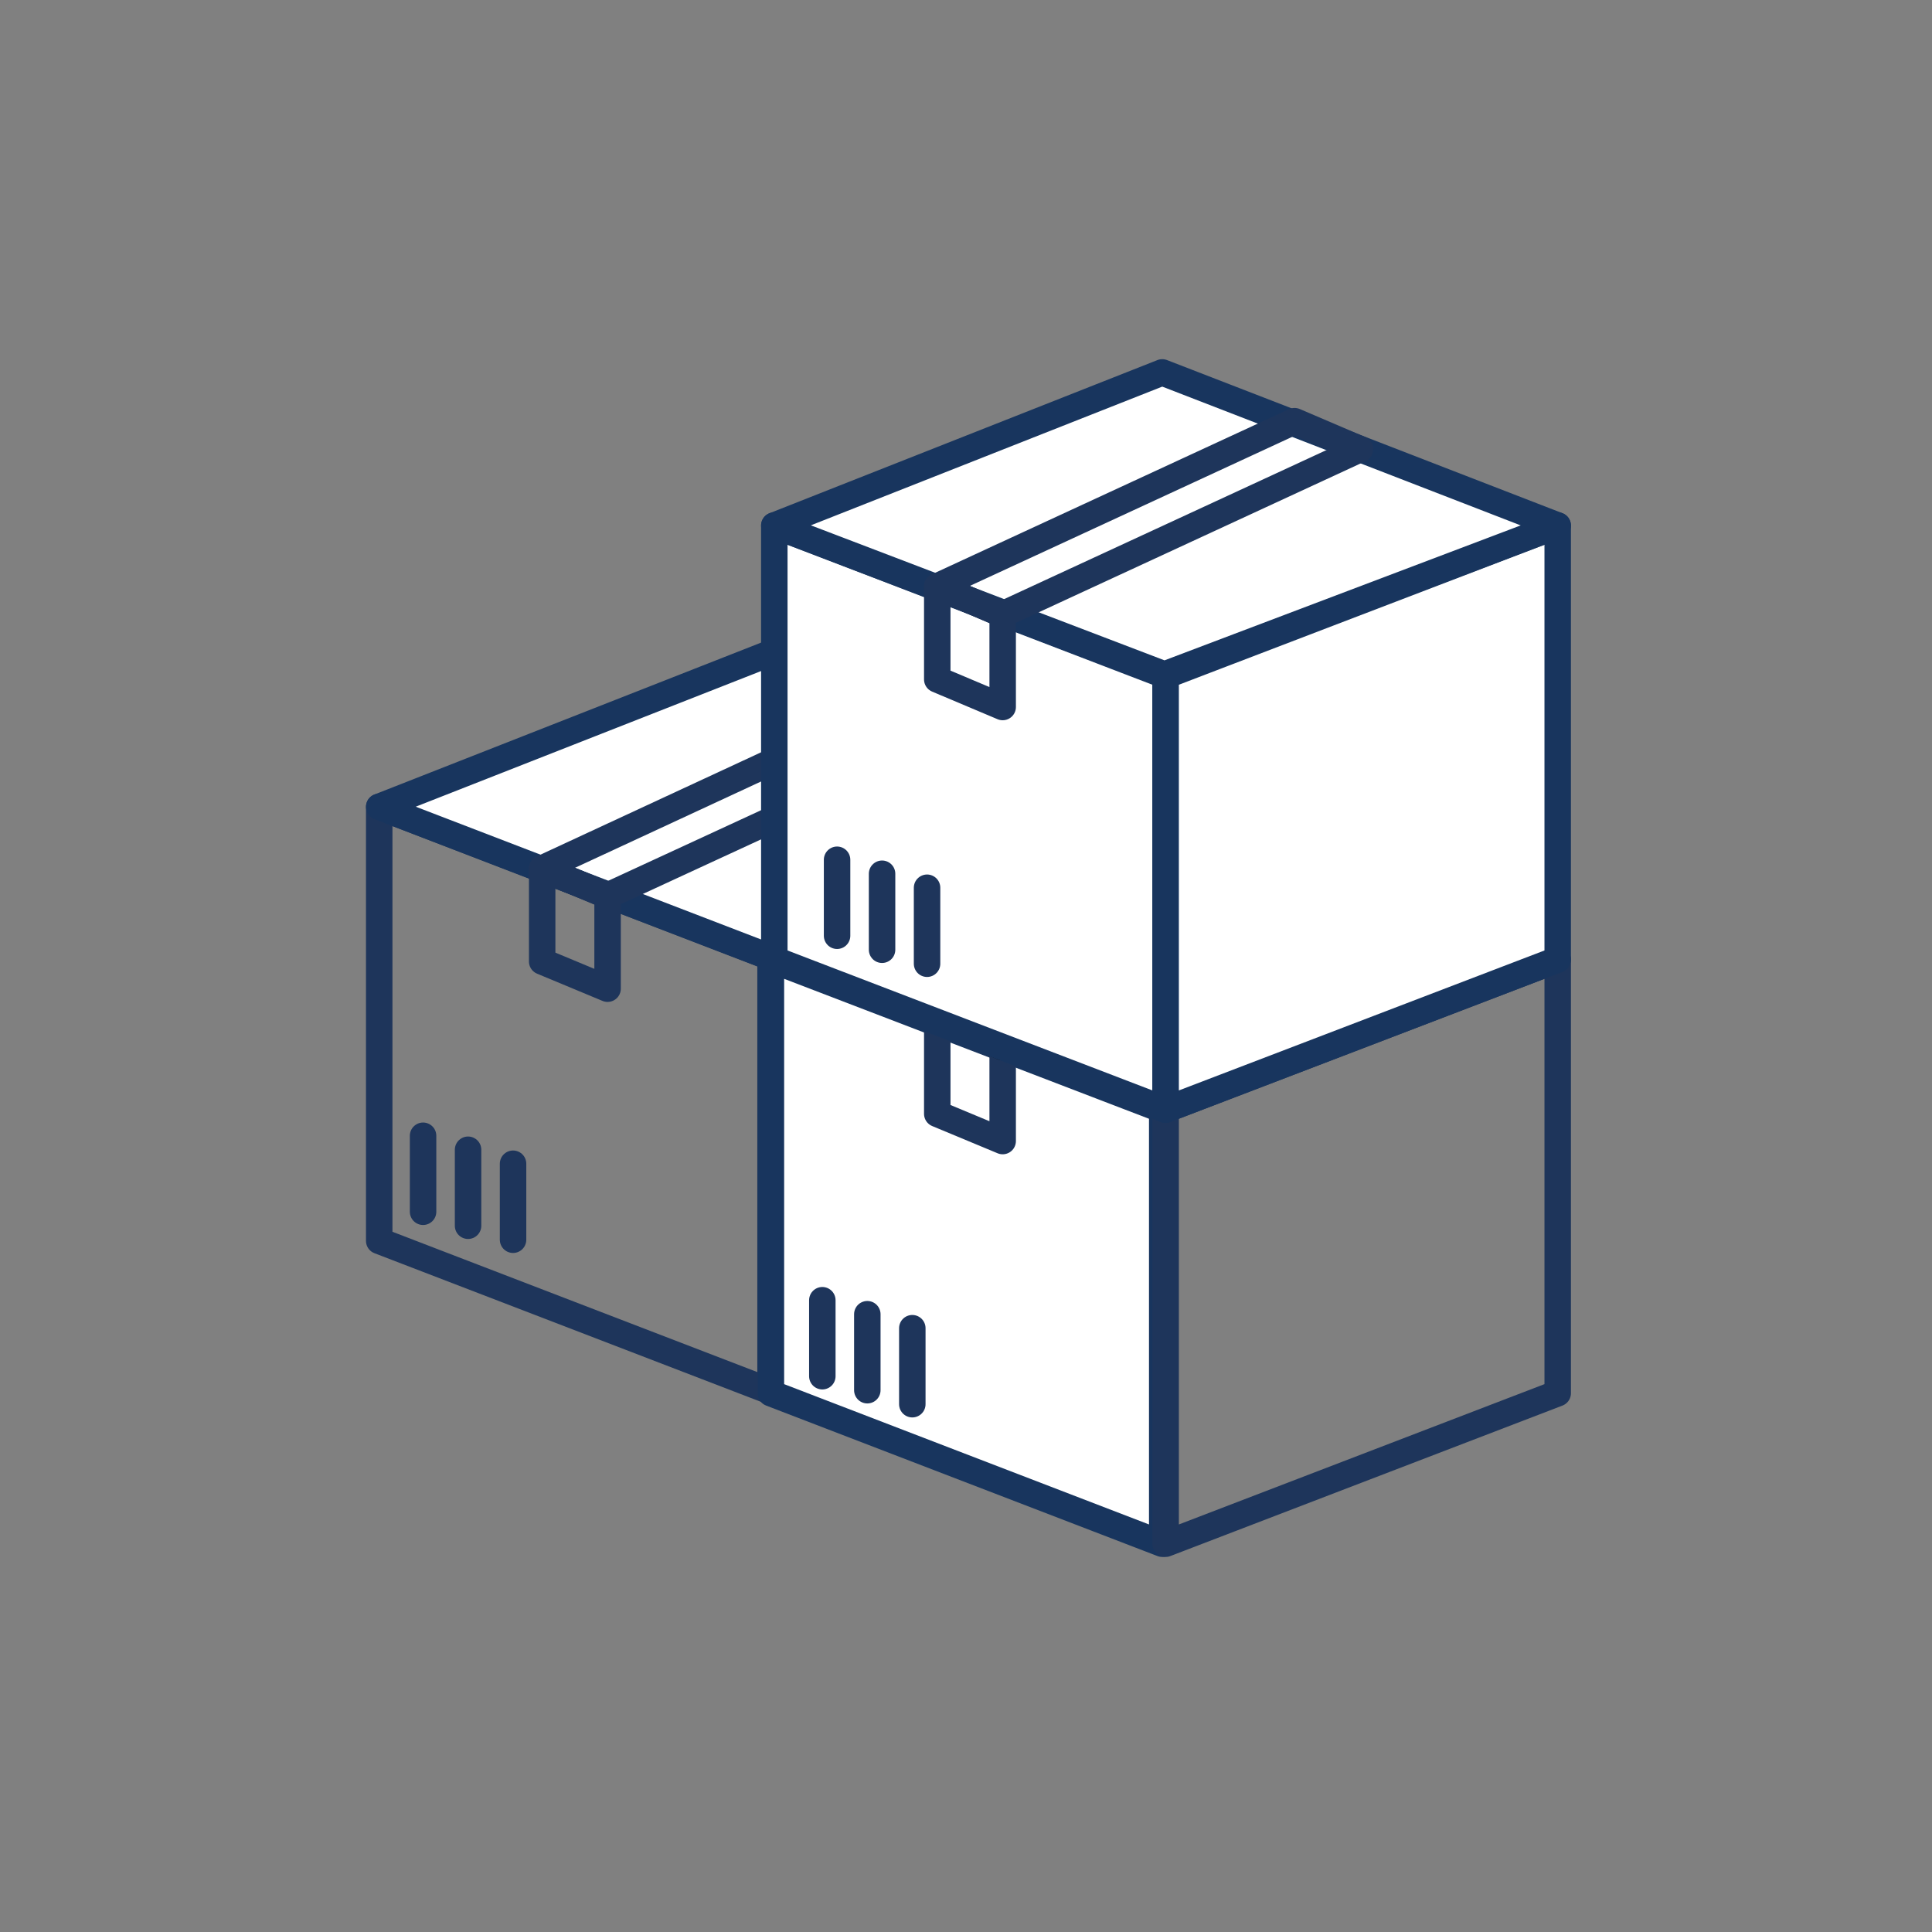
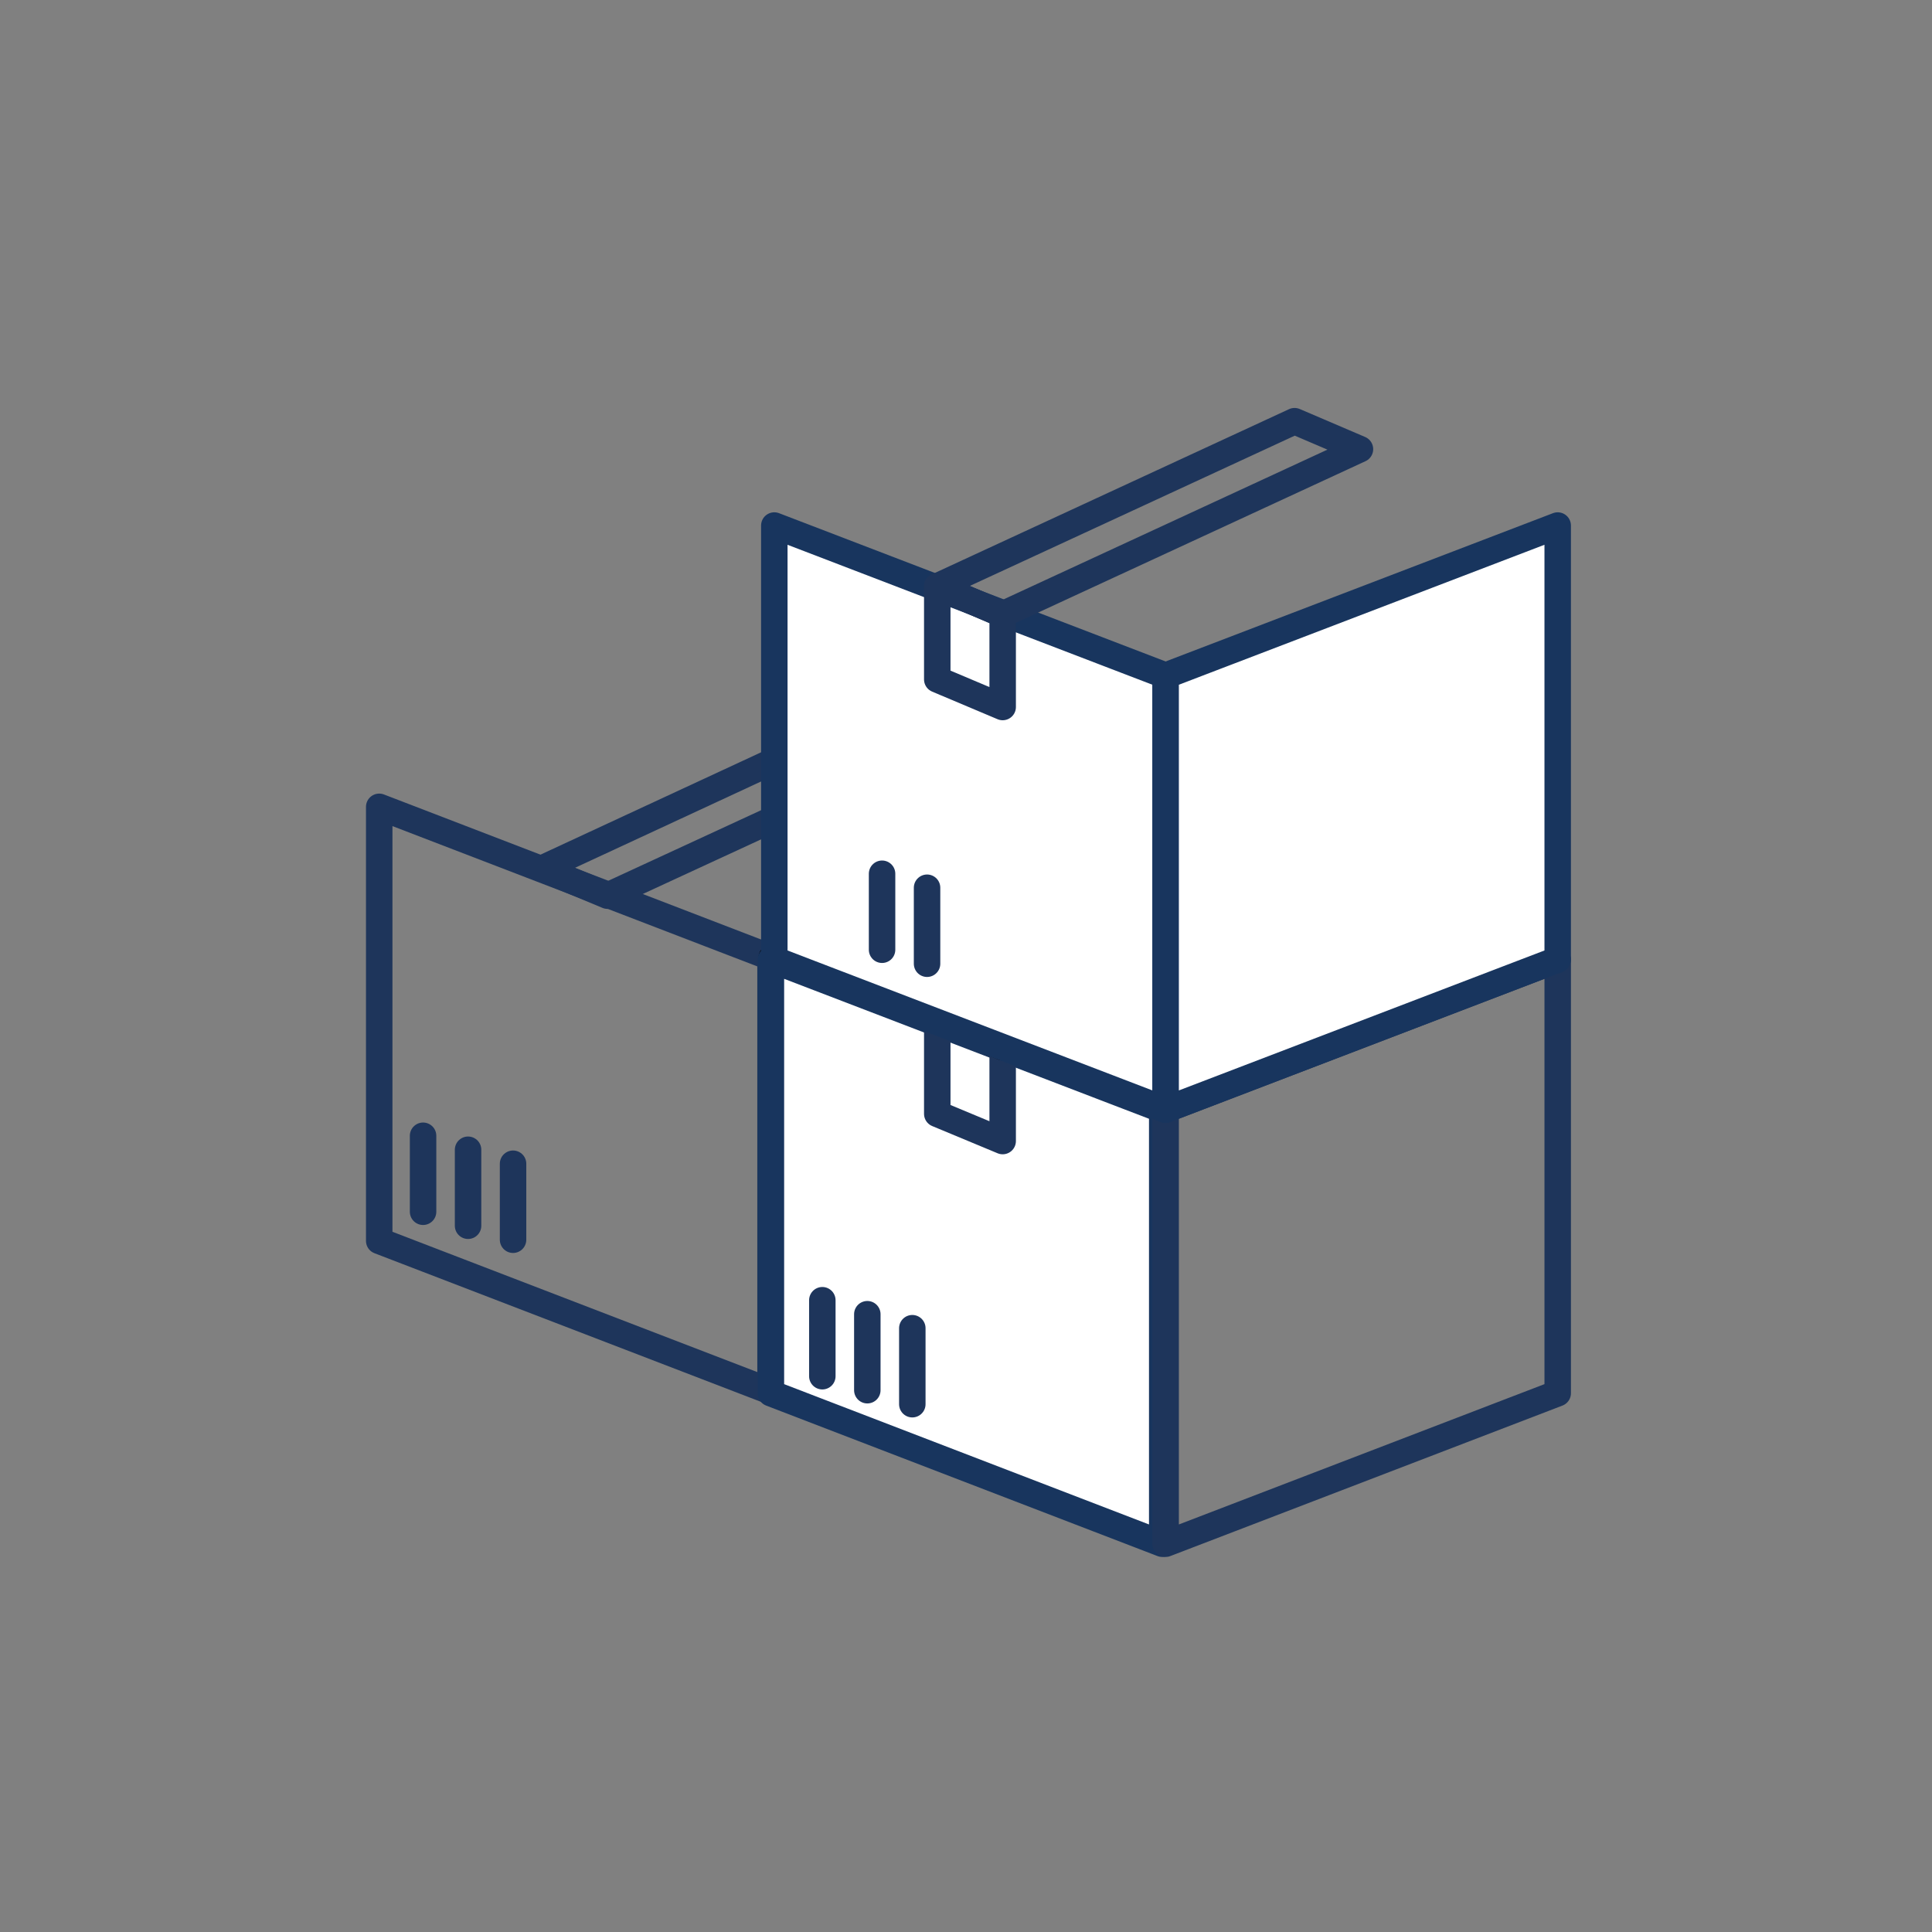
<svg xmlns="http://www.w3.org/2000/svg" version="1.1" id="Layer_1" x="0px" y="0px" viewBox="0 0 511 511" style="enable-background:new 0 0 511 511;" xml:space="preserve">
  <rect x="0" y="0" width="511" height="511" fill="#808080" stroke="none" />
  <style type="text/css"> .st0{fill:none;stroke:#1E355B;stroke-width:7;stroke-linecap:round;stroke-linejoin:round;stroke-miterlimit:10;} .st1{fill:#FFFFFF;stroke:#000000;stroke-width:6.344;stroke-linecap:round;stroke-linejoin:round;} .st2{fill:#FFFFFF;stroke:#18355E;stroke-width:7;stroke-linecap:round;stroke-linejoin:round;stroke-miterlimit:10;} </style>
  <polygon class="st0" points="100.3,213.4 203.8,253.2 203.8,368 100.3,328.2 " />
  <polygon class="st1" points="307.4,213.4 203.8,253.2 203.8,368 307.4,328.2 " />
-   <polygon class="st2" points="202.9,173.1 100.3,213.4 203.3,253 307.4,213.4 " />
-   <polygon class="st0" points="143.4,229.7 160.7,236.9 160.7,261.5 143.4,254.3 " />
  <polygon class="st0" points="160.7,236.9 143.4,229.7 237.8,185.9 255.1,193.3 " />
  <polygon class="st2" points="203.9,253.8 307.4,293.5 307.4,408.3 203.9,368.5 " />
  <polygon class="st0" points="412,253.8 308.3,293.5 308.3,408.3 412,368.5 " />
  <polygon class="st1" points="307.4,213.4 204.8,253.8 308,293.3 412,253.8 " />
  <polygon class="st0" points="247.9,270 265.2,277.3 265.2,301.8 247.9,294.6 " />
  <polygon class="st1" points="265.2,277.3 247.9,270 342.4,226.2 359.7,233.6 " />
  <polygon class="st2" points="204.8,139 308.3,178.7 308.3,293.5 204.8,253.8 " />
  <polygon class="st2" points="412,139 308.3,178.7 308.3,293.5 412,253.8 " />
-   <polygon class="st2" points="307.4,98.5 204.8,139 308,178.4 412,139 " />
  <polygon class="st0" points="247.9,155.1 265.2,162.5 265.2,187 247.9,179.7 " />
  <polygon class="st0" points="265.2,162.5 247.9,155.1 342.4,111.4 359.7,118.8 " />
  <line class="st0" x1="111.9" y1="300.4" x2="111.9" y2="320.5" />
  <line class="st0" x1="123.8" y1="304.1" x2="123.8" y2="324.2" />
  <line class="st0" x1="135.7" y1="307.8" x2="135.7" y2="327.9" />
  <line class="st0" x1="217.5" y1="343.9" x2="217.5" y2="364" />
  <line class="st0" x1="229.4" y1="347.6" x2="229.4" y2="367.7" />
  <line class="st0" x1="241.3" y1="351.3" x2="241.3" y2="371.4" />
-   <line class="st0" x1="221.4" y1="227.4" x2="221.4" y2="247.5" />
  <line class="st0" x1="233.3" y1="231.1" x2="233.3" y2="251.2" />
  <line class="st0" x1="245.2" y1="234.8" x2="245.2" y2="254.9" />
</svg>